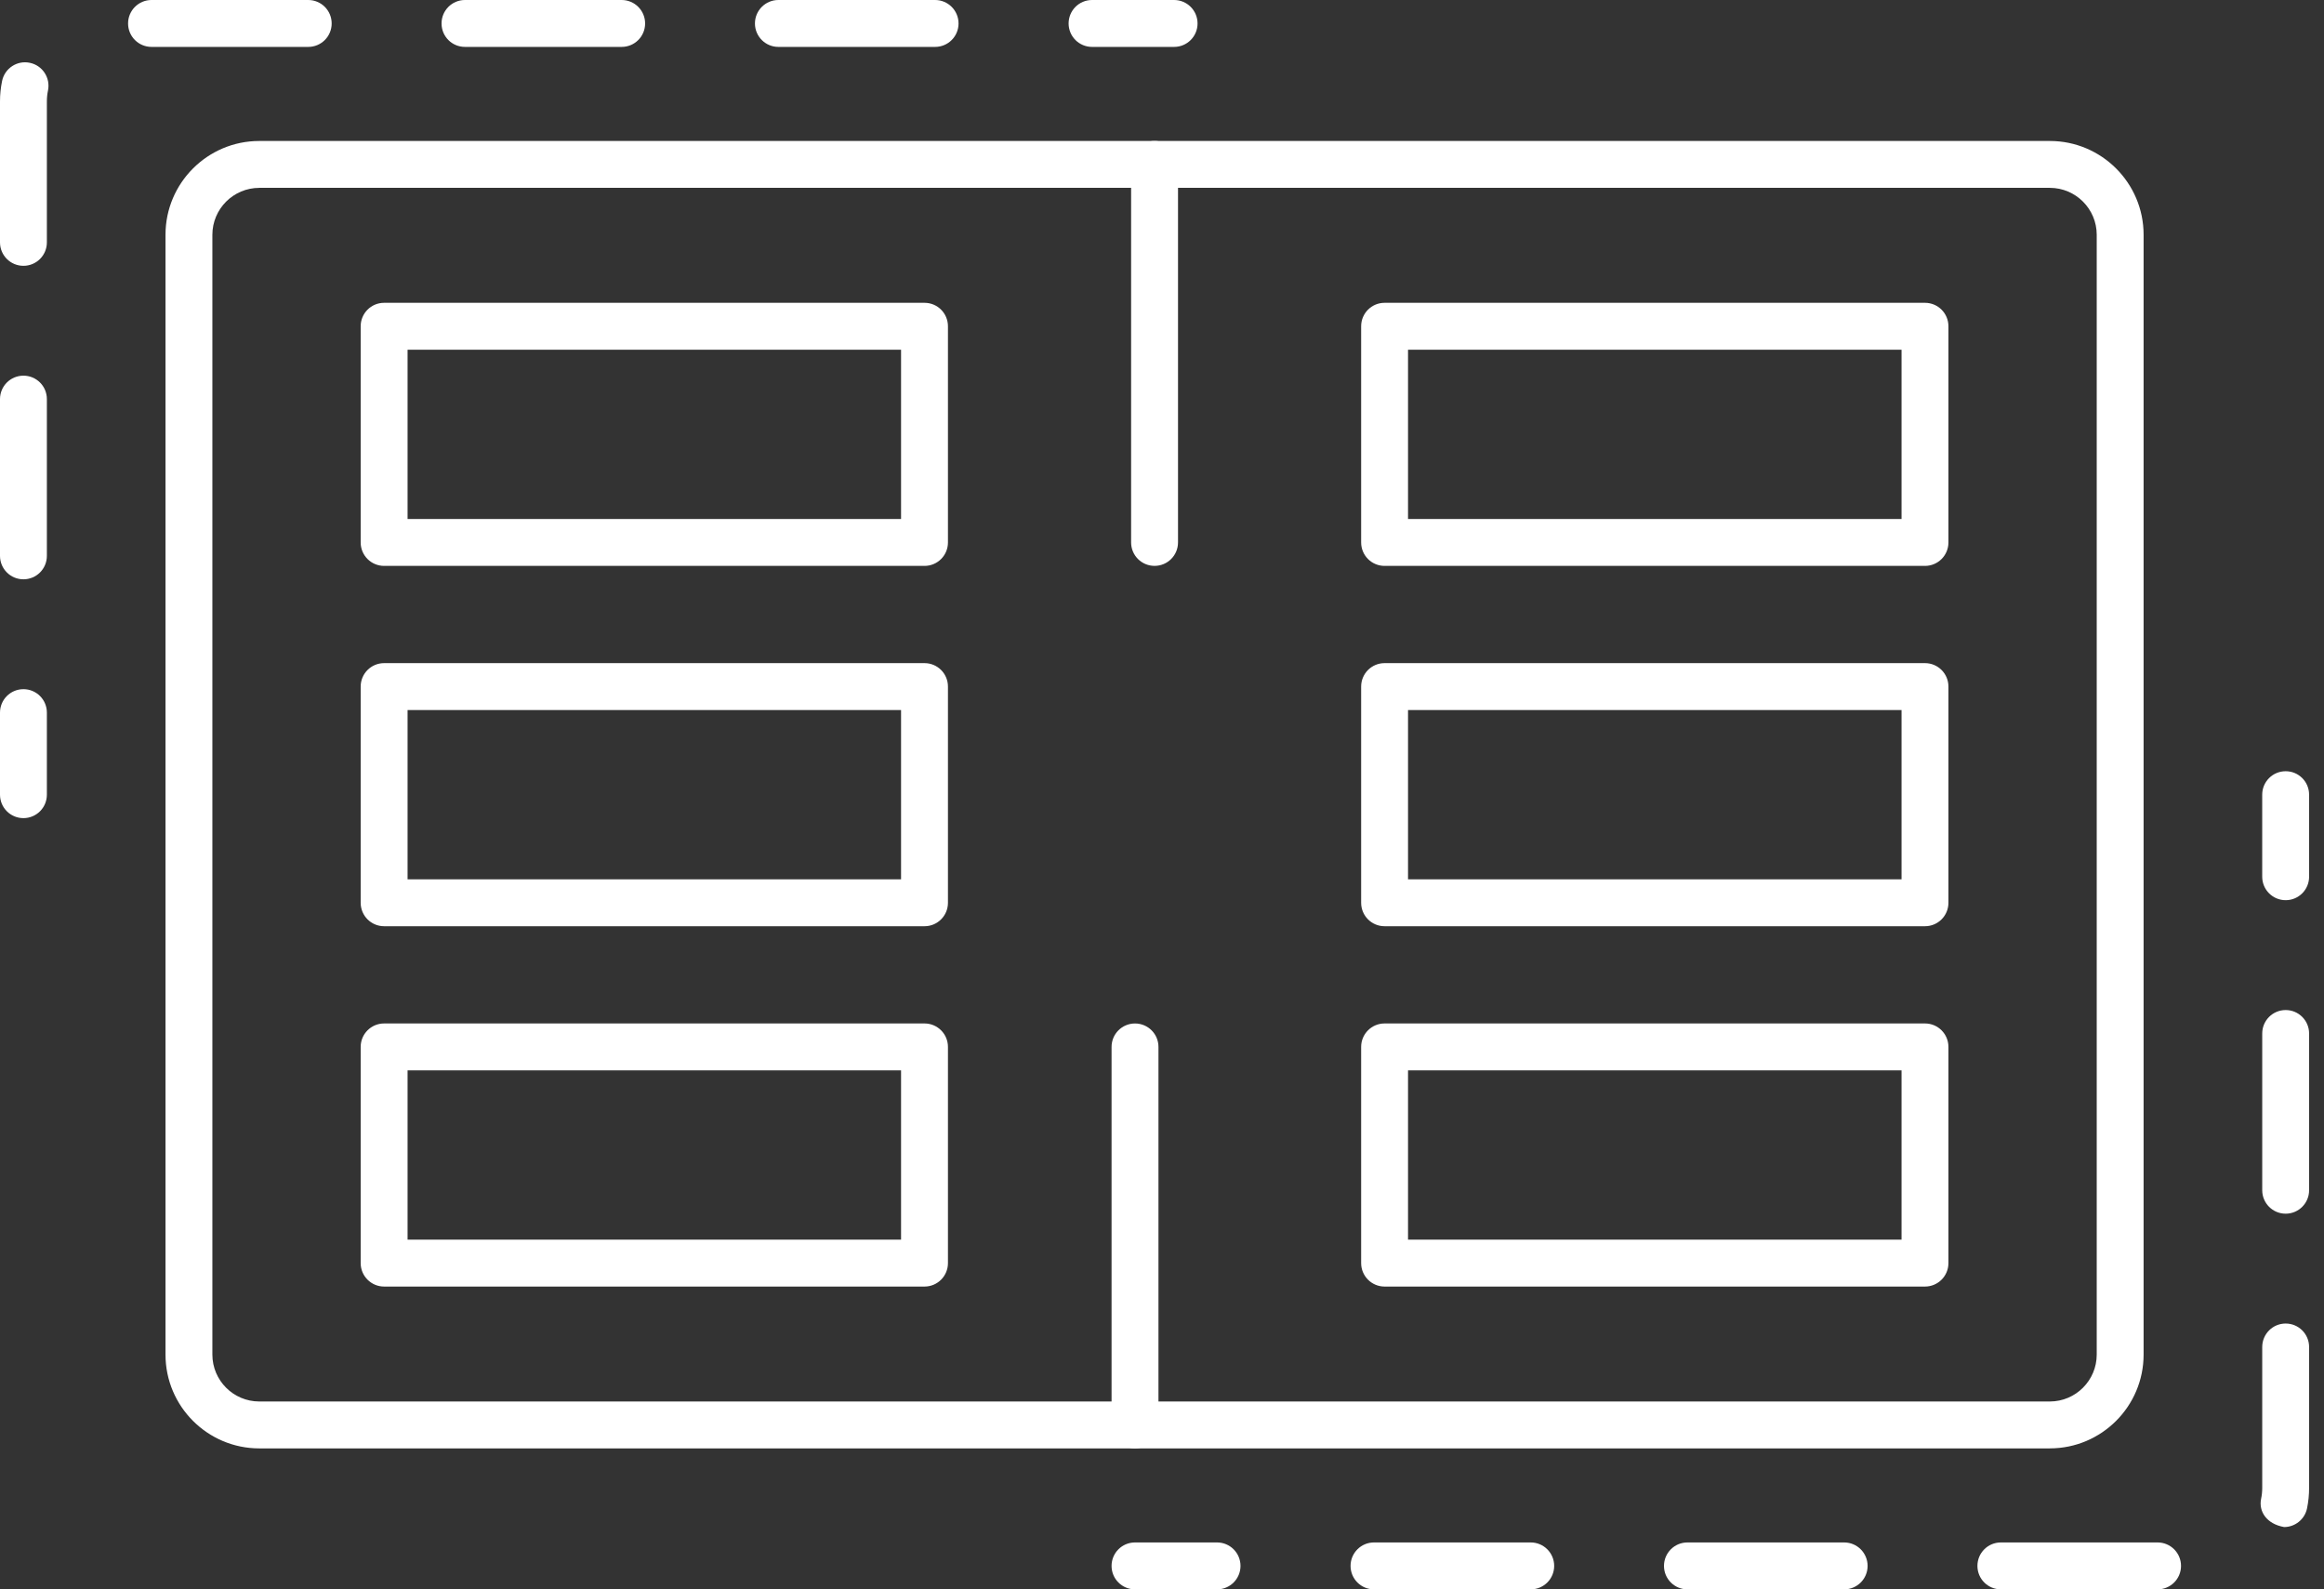
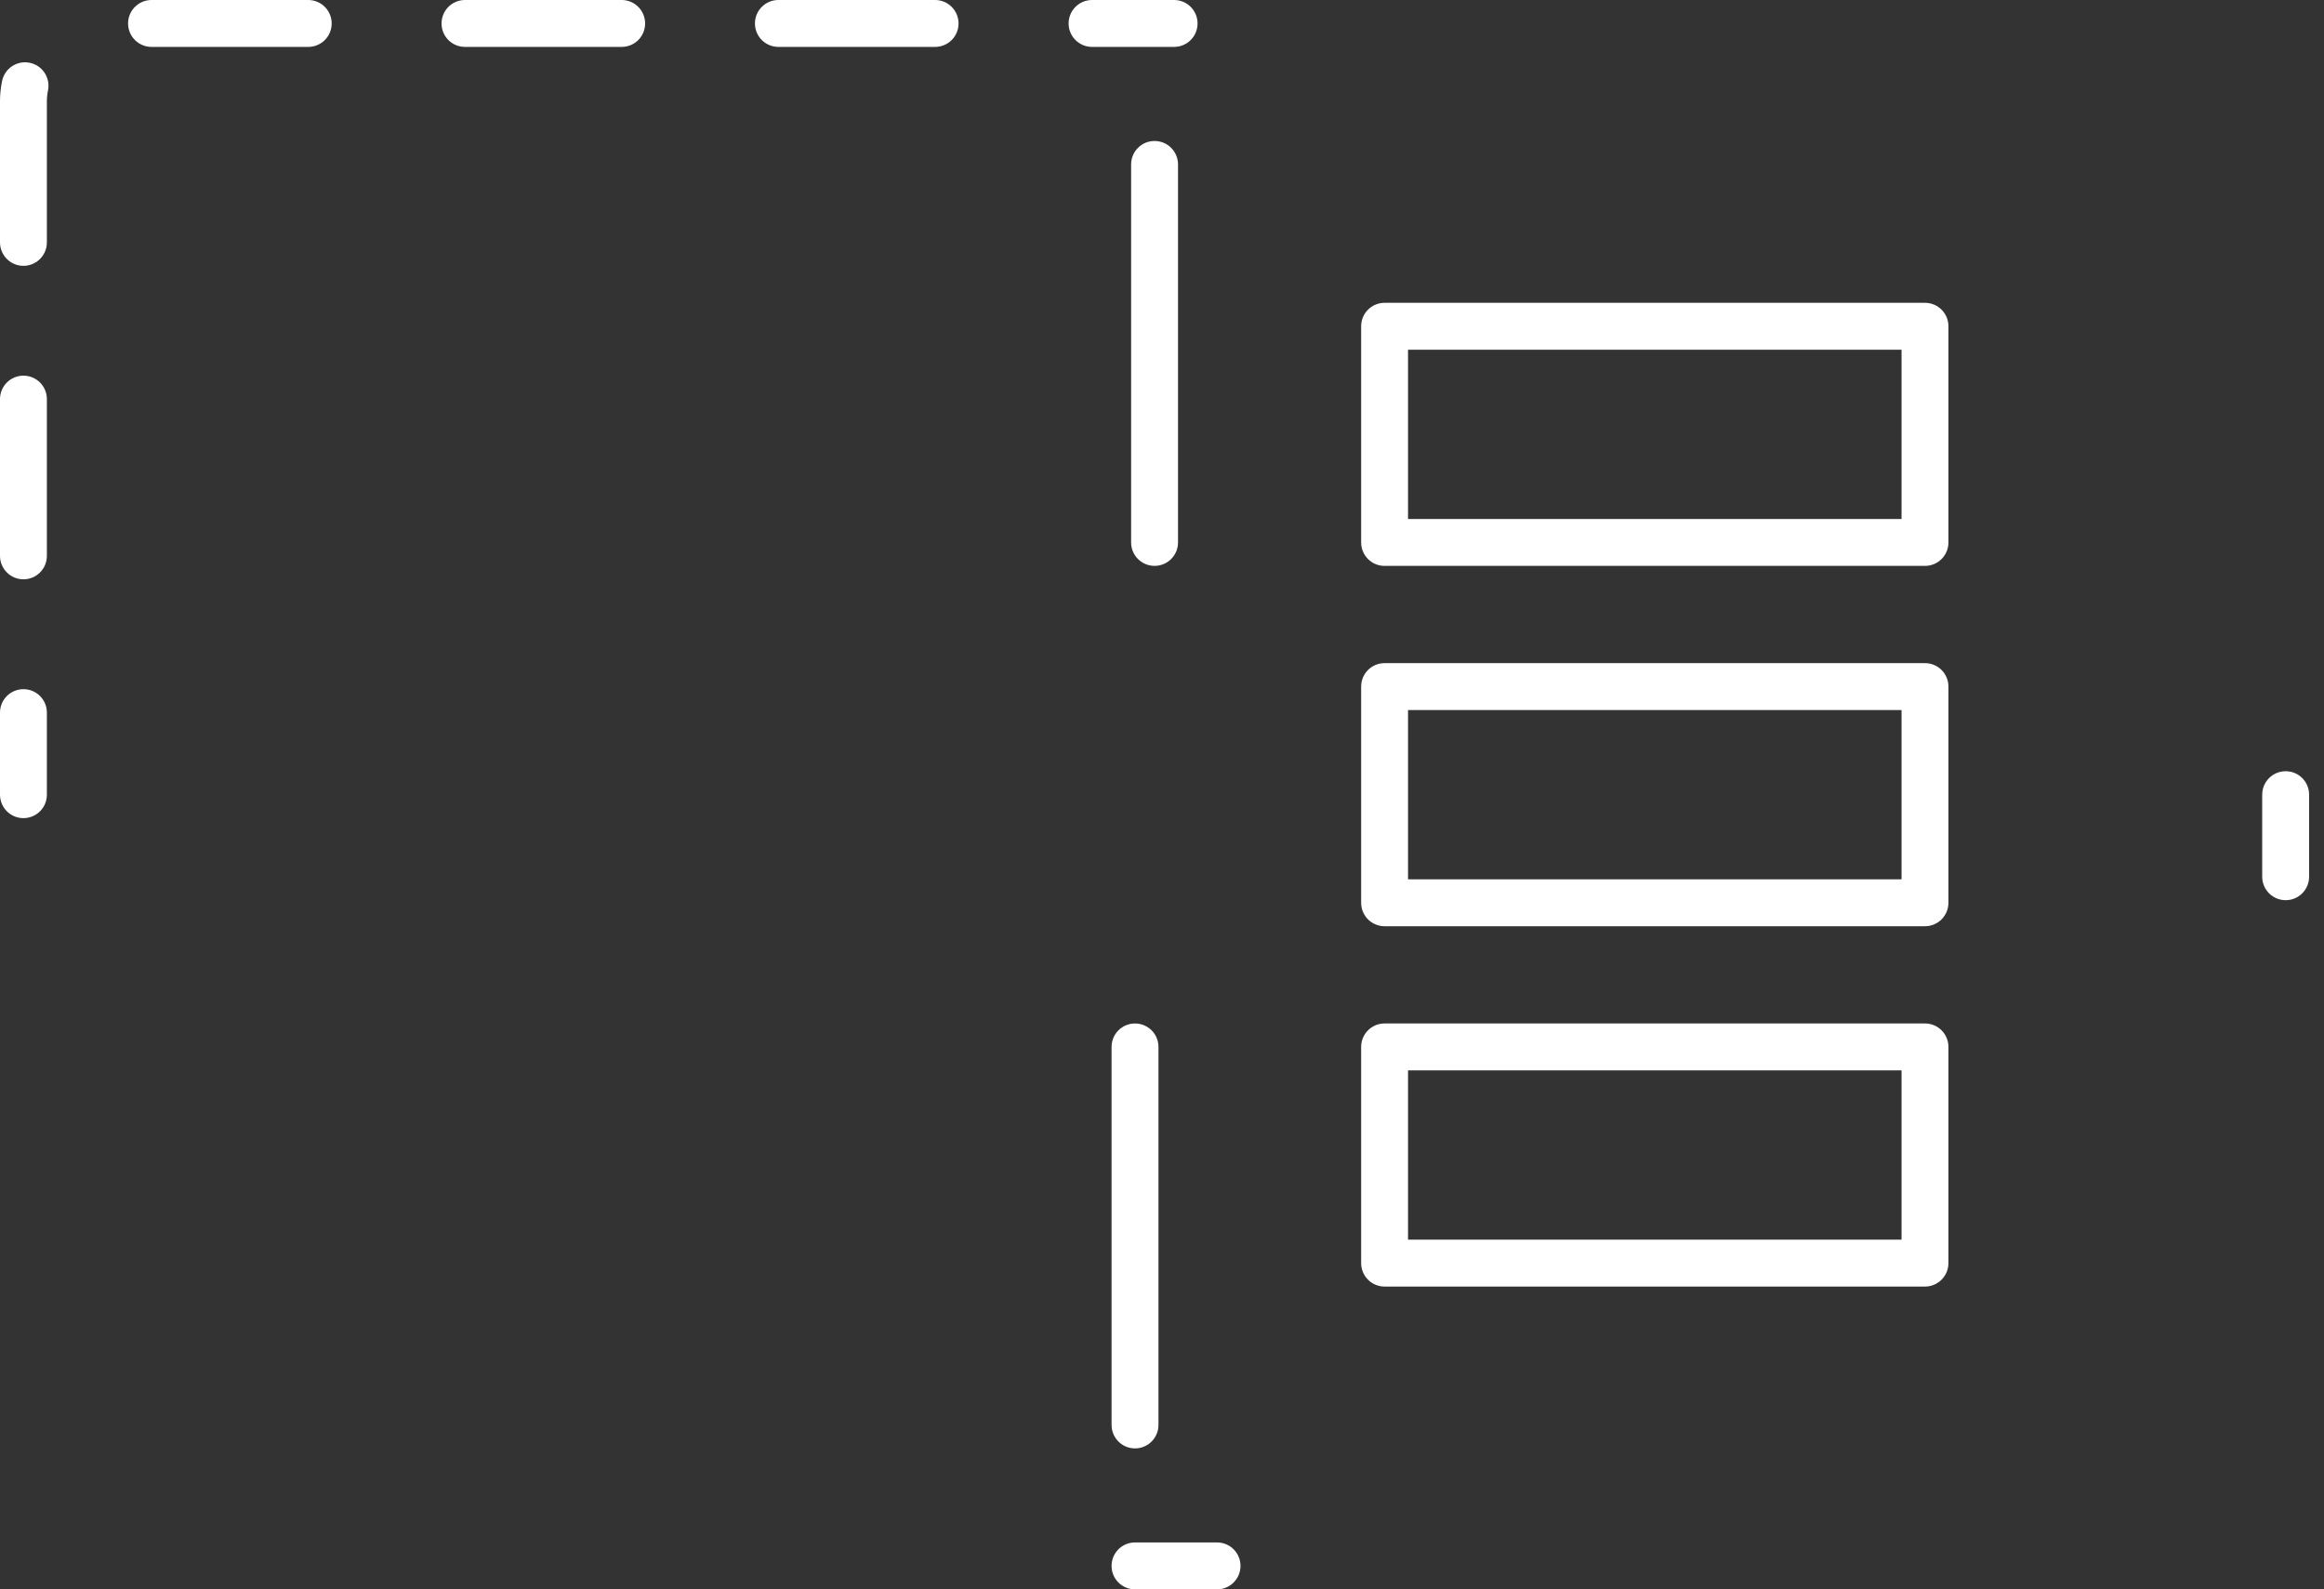
<svg xmlns="http://www.w3.org/2000/svg" width="117" height="80" viewBox="0 0 117 80" fill="none">
  <rect x="0" y="0" width="117" height="80" fill="#333333" stroke="none" />
  <path d="M1.18 41.18C0.527 41.18 0 40.652 0 39.999V35.869C0 35.217 0.527 34.689 1.18 34.689C1.833 34.689 2.36 35.217 2.36 35.869V39.999C2.36 40.652 1.833 41.18 1.18 41.18Z" fill="white" />
  <path d="M1.18 29.159C0.527 29.159 0 28.631 0 27.979V20.089C0 19.437 0.527 18.909 1.18 18.909C1.833 18.909 2.36 19.437 2.36 20.089V27.979C2.36 28.631 1.833 29.159 1.18 29.159ZM1.18 13.38C0.527 13.38 0 12.851 0 12.2V5.109C0 4.761 0.035 4.413 0.105 4.076C0.237 3.437 0.864 3.027 1.5 3.161C2.139 3.292 2.548 3.917 2.416 4.556C2.378 4.735 2.36 4.921 2.36 5.109V12.2C2.36 12.851 1.833 13.38 1.18 13.38ZM47.077 2.361H39.187C38.535 2.361 38.007 1.833 38.007 1.181C38.007 0.529 38.535 0 39.187 0H47.077C47.729 0 48.257 0.529 48.257 1.181C48.257 1.833 47.729 2.361 47.077 2.361ZM31.297 2.361H23.408C22.755 2.361 22.229 1.833 22.229 1.181C22.229 0.529 22.756 0 23.408 0H31.297C31.95 0 32.478 0.529 32.478 1.181C32.478 1.833 31.95 2.361 31.297 2.361ZM15.518 2.361H7.629C6.976 2.361 6.448 1.833 6.448 1.181C6.448 0.529 6.976 0 7.629 0H15.518C16.171 0 16.698 0.529 16.698 1.181C16.698 1.833 16.171 2.361 15.518 2.361H15.518Z" fill="white" />
  <path d="M59.109 2.361H54.979C54.326 2.361 53.798 1.833 53.798 1.181C53.798 0.529 54.326 0 54.979 0H59.109C59.762 0 60.29 0.529 60.29 1.181C60.29 1.833 59.762 2.361 59.109 2.361Z" fill="white" />
-   <path d="M103.198 72.904H13.053C10.449 72.904 8.332 70.786 8.332 68.183V11.816C8.332 9.213 10.449 7.096 13.053 7.096H103.198C105.801 7.096 107.918 9.213 107.918 11.816V68.182C107.918 70.785 105.801 72.903 103.198 72.903V72.904ZM13.053 9.456C11.751 9.456 10.692 10.515 10.692 11.817V68.183C10.692 69.484 11.751 70.543 13.053 70.543H103.198C104.498 70.543 105.558 69.484 105.558 68.183V11.816C105.558 10.514 104.498 9.455 103.198 9.455H13.053V9.456Z" fill="white" />
  <path d="M115.07 45.31C114.417 45.31 113.889 44.782 113.889 44.13V39.999C113.889 39.347 114.417 38.819 115.07 38.819C115.722 38.819 116.25 39.347 116.25 39.999V44.13C116.25 44.782 115.722 45.31 115.07 45.31Z" fill="white" />
-   <path d="M108.622 79.999H100.732C100.079 79.999 99.552 79.471 99.552 78.819C99.552 78.166 100.079 77.638 100.732 77.638H108.622C109.275 77.638 109.802 78.167 109.802 78.819C109.802 79.47 109.275 79.999 108.622 79.999ZM92.843 79.999H84.952C84.3 79.999 83.772 79.471 83.772 78.819C83.772 78.166 84.3 77.638 84.952 77.638H92.843C93.495 77.638 94.023 78.167 94.023 78.819C94.023 79.47 93.495 79.999 92.843 79.999ZM77.063 79.999H69.173C68.521 79.999 67.993 79.471 67.993 78.819C67.993 78.166 68.521 77.638 69.173 77.638H77.063C77.716 77.638 78.244 78.167 78.244 78.819C78.244 79.47 77.716 79.999 77.063 79.999ZM114.991 76.863C114.111 76.707 113.703 76.082 113.833 75.443C113.871 75.264 113.89 75.077 113.89 74.89V67.8C113.89 67.147 114.418 66.619 115.07 66.619C115.723 66.619 116.25 67.147 116.25 67.8V74.89C116.25 75.238 116.215 75.586 116.146 75.923C116.029 76.48 115.538 76.863 114.991 76.863ZM115.07 61.09C114.418 61.09 113.89 60.562 113.89 59.91V52.02C113.89 51.368 114.418 50.84 115.07 50.84C115.723 50.84 116.25 51.368 116.25 52.02V59.91C116.25 60.562 115.722 61.09 115.07 61.09Z" fill="white" />
  <path d="M61.272 79.999H57.141C56.488 79.999 55.961 79.471 55.961 78.819C55.961 78.166 56.488 77.638 57.141 77.638H61.272C61.924 77.638 62.452 78.167 62.452 78.819C62.452 79.47 61.924 79.999 61.272 79.999Z" fill="white" />
-   <path d="M46.544 28.484H19.339C18.686 28.484 18.158 27.956 18.158 27.304V16.422C18.158 15.769 18.685 15.242 19.339 15.242H46.544C47.196 15.242 47.724 15.769 47.724 16.422V27.304C47.724 27.956 47.196 28.484 46.544 28.484ZM20.519 26.123H45.363V17.602H20.519V26.123Z" fill="white" />
-   <path d="M46.544 46.621H19.339C18.686 46.621 18.158 46.093 18.158 45.441V34.558C18.158 33.906 18.685 33.378 19.339 33.378H46.544C47.196 33.378 47.724 33.906 47.724 34.558V45.441C47.724 46.093 47.196 46.621 46.544 46.621ZM20.519 44.261H45.363V35.739H20.519V44.261Z" fill="white" />
-   <path d="M46.544 64.758H19.339C18.686 64.758 18.158 64.229 18.158 63.577V52.695C18.158 52.043 18.685 51.515 19.339 51.515H46.544C47.196 51.515 47.724 52.043 47.724 52.695V63.577C47.724 64.229 47.196 64.758 46.544 64.758ZM20.519 62.397H45.363V53.876H20.519V62.397Z" fill="white" />
  <path d="M96.912 28.484H69.706C69.054 28.484 68.526 27.956 68.526 27.304V16.422C68.526 15.769 69.054 15.242 69.706 15.242H96.912C97.564 15.242 98.092 15.769 98.092 16.422V27.304C98.092 27.956 97.564 28.484 96.912 28.484ZM70.886 26.123H95.732V17.602H70.886V26.123Z" fill="white" />
  <path d="M96.912 46.621H69.706C69.054 46.621 68.526 46.093 68.526 45.441V34.558C68.526 33.906 69.054 33.378 69.706 33.378H96.912C97.564 33.378 98.092 33.906 98.092 34.558V45.441C98.092 46.093 97.564 46.621 96.912 46.621ZM70.886 44.261H95.732V35.739H70.886V44.261Z" fill="white" />
  <path d="M96.912 64.758H69.706C69.054 64.758 68.526 64.229 68.526 63.577V52.695C68.526 52.043 69.054 51.515 69.706 51.515H96.912C97.564 51.515 98.092 52.043 98.092 52.695V63.577C98.092 64.229 97.564 64.758 96.912 64.758ZM70.886 62.397H95.732V53.876H70.886V62.397Z" fill="white" />
  <path d="M58.126 28.483C57.473 28.483 56.945 27.956 56.945 27.303V8.276C56.945 7.624 57.473 7.096 58.126 7.096C58.778 7.096 59.306 7.624 59.306 8.276V27.303C59.306 27.956 58.778 28.483 58.126 28.483Z" fill="white" />
  <path d="M57.141 72.904C56.488 72.904 55.961 72.375 55.961 71.723V52.696C55.961 52.044 56.488 51.516 57.141 51.516C57.794 51.516 58.322 52.044 58.322 52.696V71.723C58.322 72.375 57.794 72.904 57.141 72.904Z" fill="white" />
</svg>